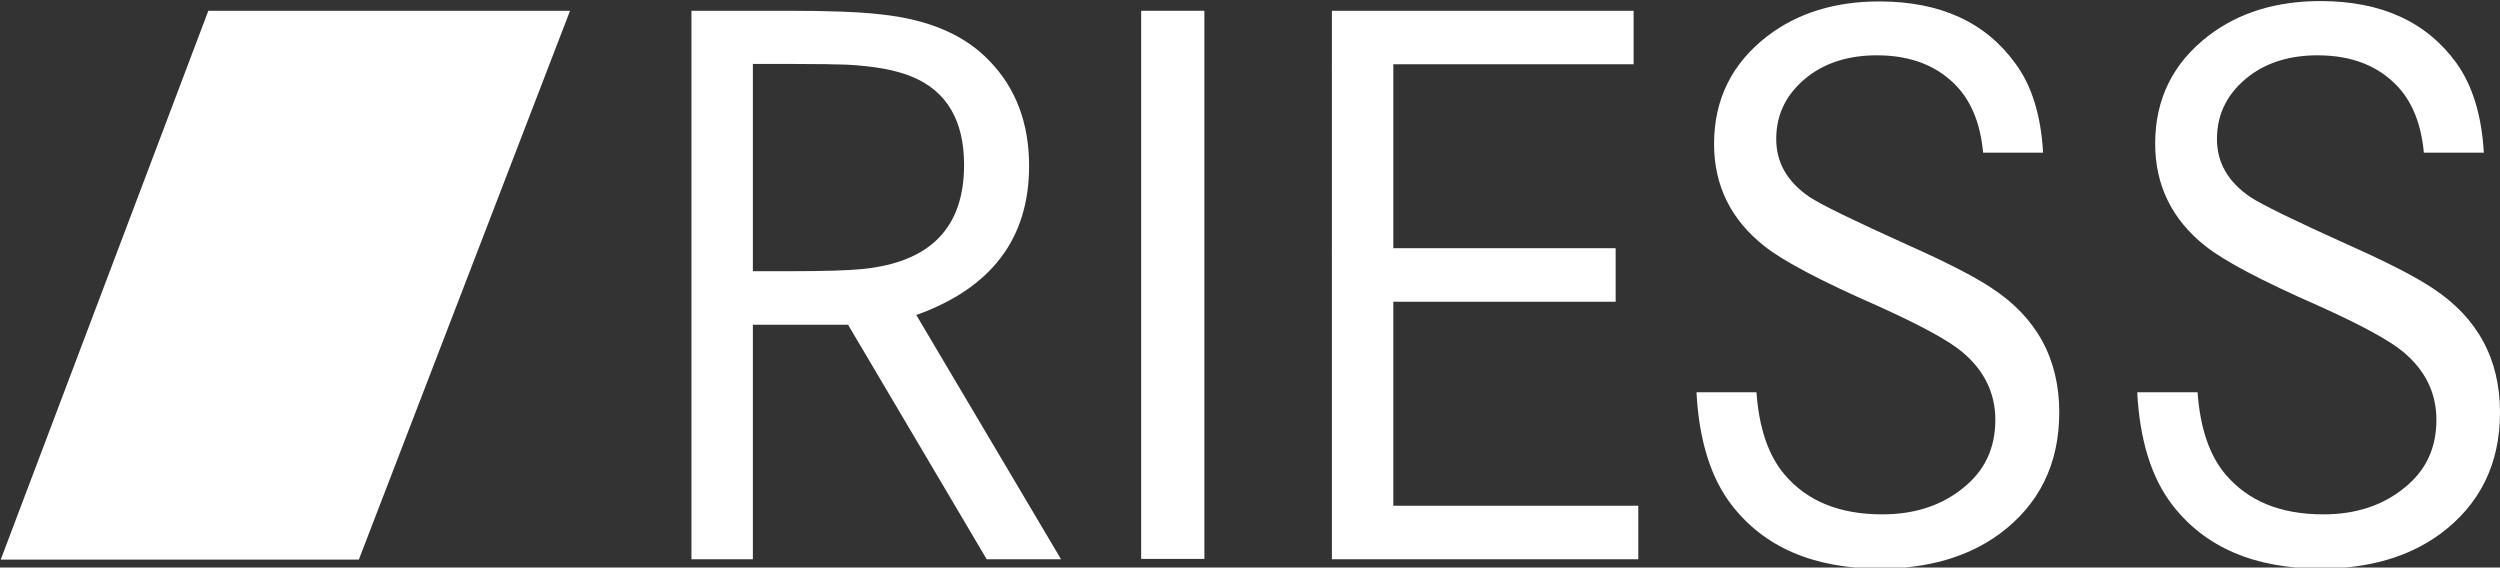
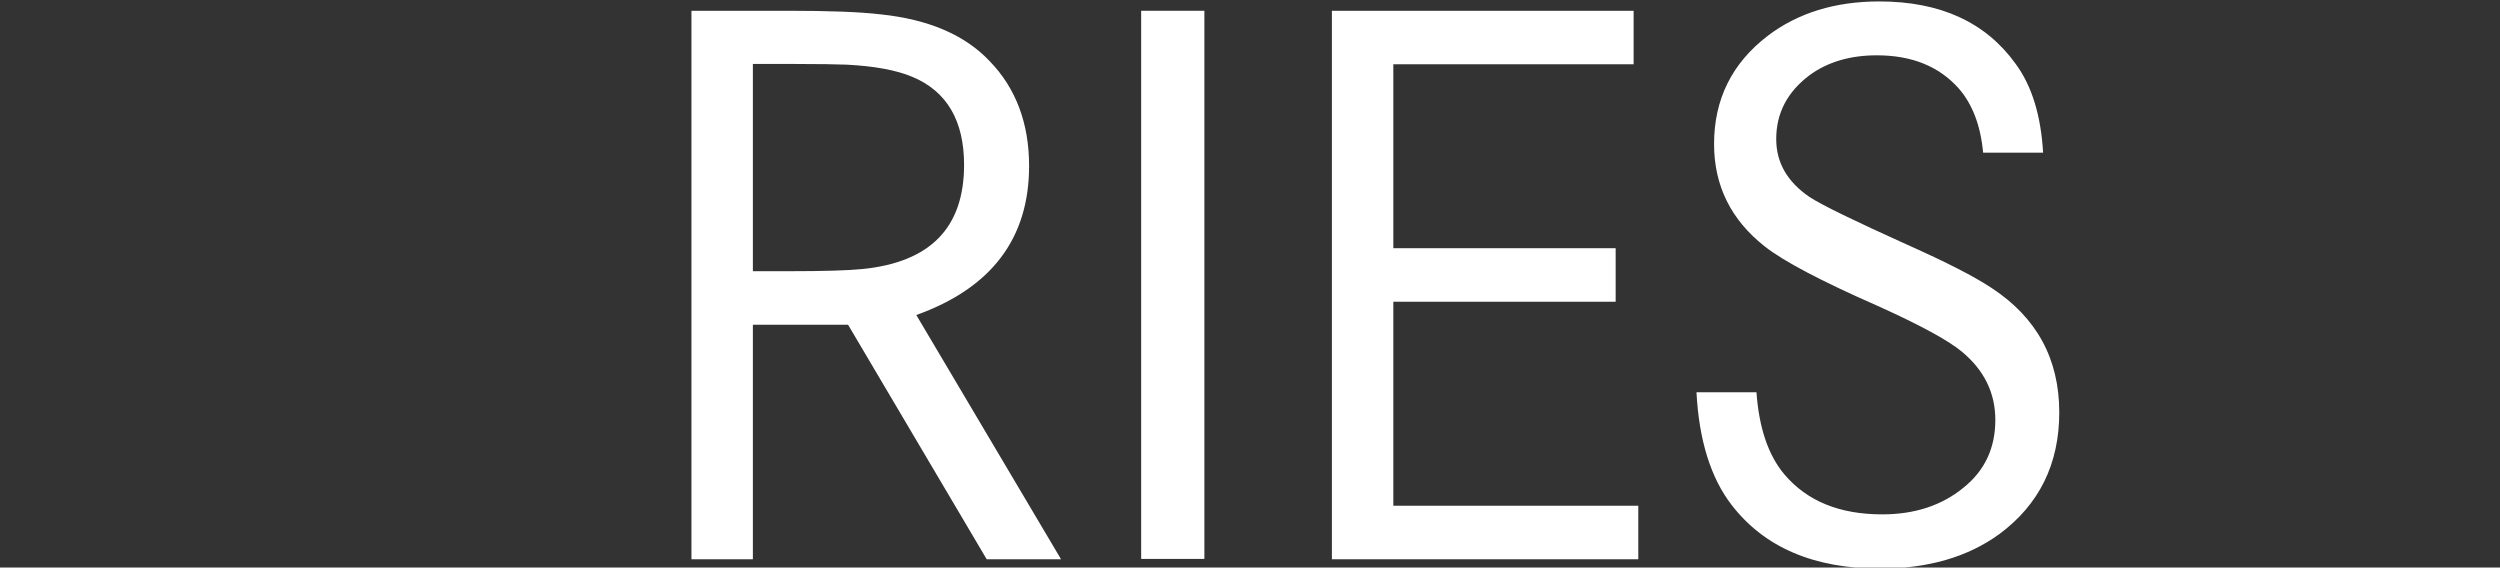
<svg xmlns="http://www.w3.org/2000/svg" version="1.1" id="Ebene_1" x="0px" y="0px" viewBox="0 0 696 158" style="enable-background:new 0 0 696 158;" xml:space="preserve">
  <rect x="0" y="0" width="696" height="158" fill="#333333" stroke="none" />
  <style type="text/css">
	.st0{fill:#FFFFFF;}
</style>
-   <polygon class="st0" points="58,3 158.7,3 99.9,155.8 0.2,155.8 " />
  <g>
    <path class="st0" d="M192.5,3h26.9c11.3,0,19.9,0.3,25.8,1c13.3,1.4,23.4,5.7,30.3,13c7.3,7.5,11,17.3,11,29.2   c0,20.2-10.5,34-31.4,41.5l40.3,68h-20.7l-38.6-65.3h-26.5v65.3h-17.1V3z M209.6,75.5h10.6c9.2,0,15.9-0.2,19.9-0.6   c18.9-1.9,28.3-11.5,28.3-29c0-12.3-4.8-20.5-14.4-24.5c-4.5-1.9-10.6-3-18.3-3.4c-2.6-0.1-7.8-0.2-15.7-0.2h-10.4V75.5z" />
    <path class="st0" d="M335.3,155.6h-17.6V3h17.6V155.6z" />
    <path class="st0" d="M387.9,69.1h61.9V84h-61.9v56.8h68.2v14.9h-85.3V3h84v14.9h-66.9V69.1z" />
    <path class="st0" d="M568.8,42.5h-16.7c-0.7-7.6-3-13.6-6.9-18c-5.4-6-12.9-9.1-22.7-9.1c-7.5,0-13.8,1.9-18.8,5.6   c-6.1,4.6-9.2,10.5-9.2,17.7c0,6.6,3.1,11.9,9.2,16.1c3.5,2.3,12.6,6.7,27.2,13.3c11,4.9,18.8,8.9,23.6,12.1   c12.5,8.2,18.8,19.7,18.8,34.6c0,14.4-5.6,25.7-16.7,33.9c-8.8,6.4-19.9,9.6-33.2,9.6c-18.4,0-32.2-5.9-41.3-17.7   c-5.8-7.5-9.1-18-9.8-31.4H489c0.7,9.9,3.3,17.6,7.8,22.9c6.3,7.4,15.3,11.1,27.2,11.1c9.1,0,16.6-2.5,22.6-7.4   c6-4.8,8.9-11.1,8.9-18.9c0-7.5-3.1-13.8-9.2-18.9c-3.8-3.2-11.7-7.5-23.7-12.9c-15.7-6.9-26.1-12.4-31.3-16.5   c-9.4-7.4-14.1-16.9-14.1-28.5c0-12.5,5-22.5,14.9-30.1c8.4-6.4,18.8-9.6,31.1-9.6c17,0,29.6,5.8,37.9,17.3   C565.7,23.9,568.2,32.2,568.8,42.5z" />
-     <path class="st0" d="M691.5,42.5h-16.7c-0.7-7.6-3-13.6-6.9-18c-5.4-6-12.9-9.1-22.7-9.1c-7.5,0-13.8,1.9-18.8,5.6   c-6.1,4.6-9.2,10.5-9.2,17.7c0,6.6,3.1,11.9,9.2,16.1c3.5,2.3,12.6,6.7,27.2,13.3c11,4.9,18.8,8.9,23.6,12.1   c12.5,8.2,18.8,19.7,18.8,34.6c0,14.4-5.6,25.7-16.7,33.9c-8.8,6.4-19.9,9.6-33.2,9.6c-18.4,0-32.2-5.9-41.3-17.7   c-5.8-7.5-9.1-18-9.8-31.4h16.8c0.7,9.9,3.3,17.6,7.8,22.9c6.3,7.4,15.3,11.1,27.2,11.1c9.1,0,16.6-2.5,22.6-7.4   c6-4.8,8.9-11.1,8.9-18.9c0-7.5-3.1-13.8-9.2-18.9c-3.8-3.2-11.7-7.5-23.7-12.9c-15.7-6.9-26.1-12.4-31.3-16.5   C604.7,61.2,600,51.6,600,40c0-12.5,5-22.5,14.9-30.1c8.4-6.4,18.8-9.6,31.1-9.6c17,0,29.6,5.8,37.9,17.3   C688.4,23.9,690.9,32.2,691.5,42.5z" />
  </g>
</svg>